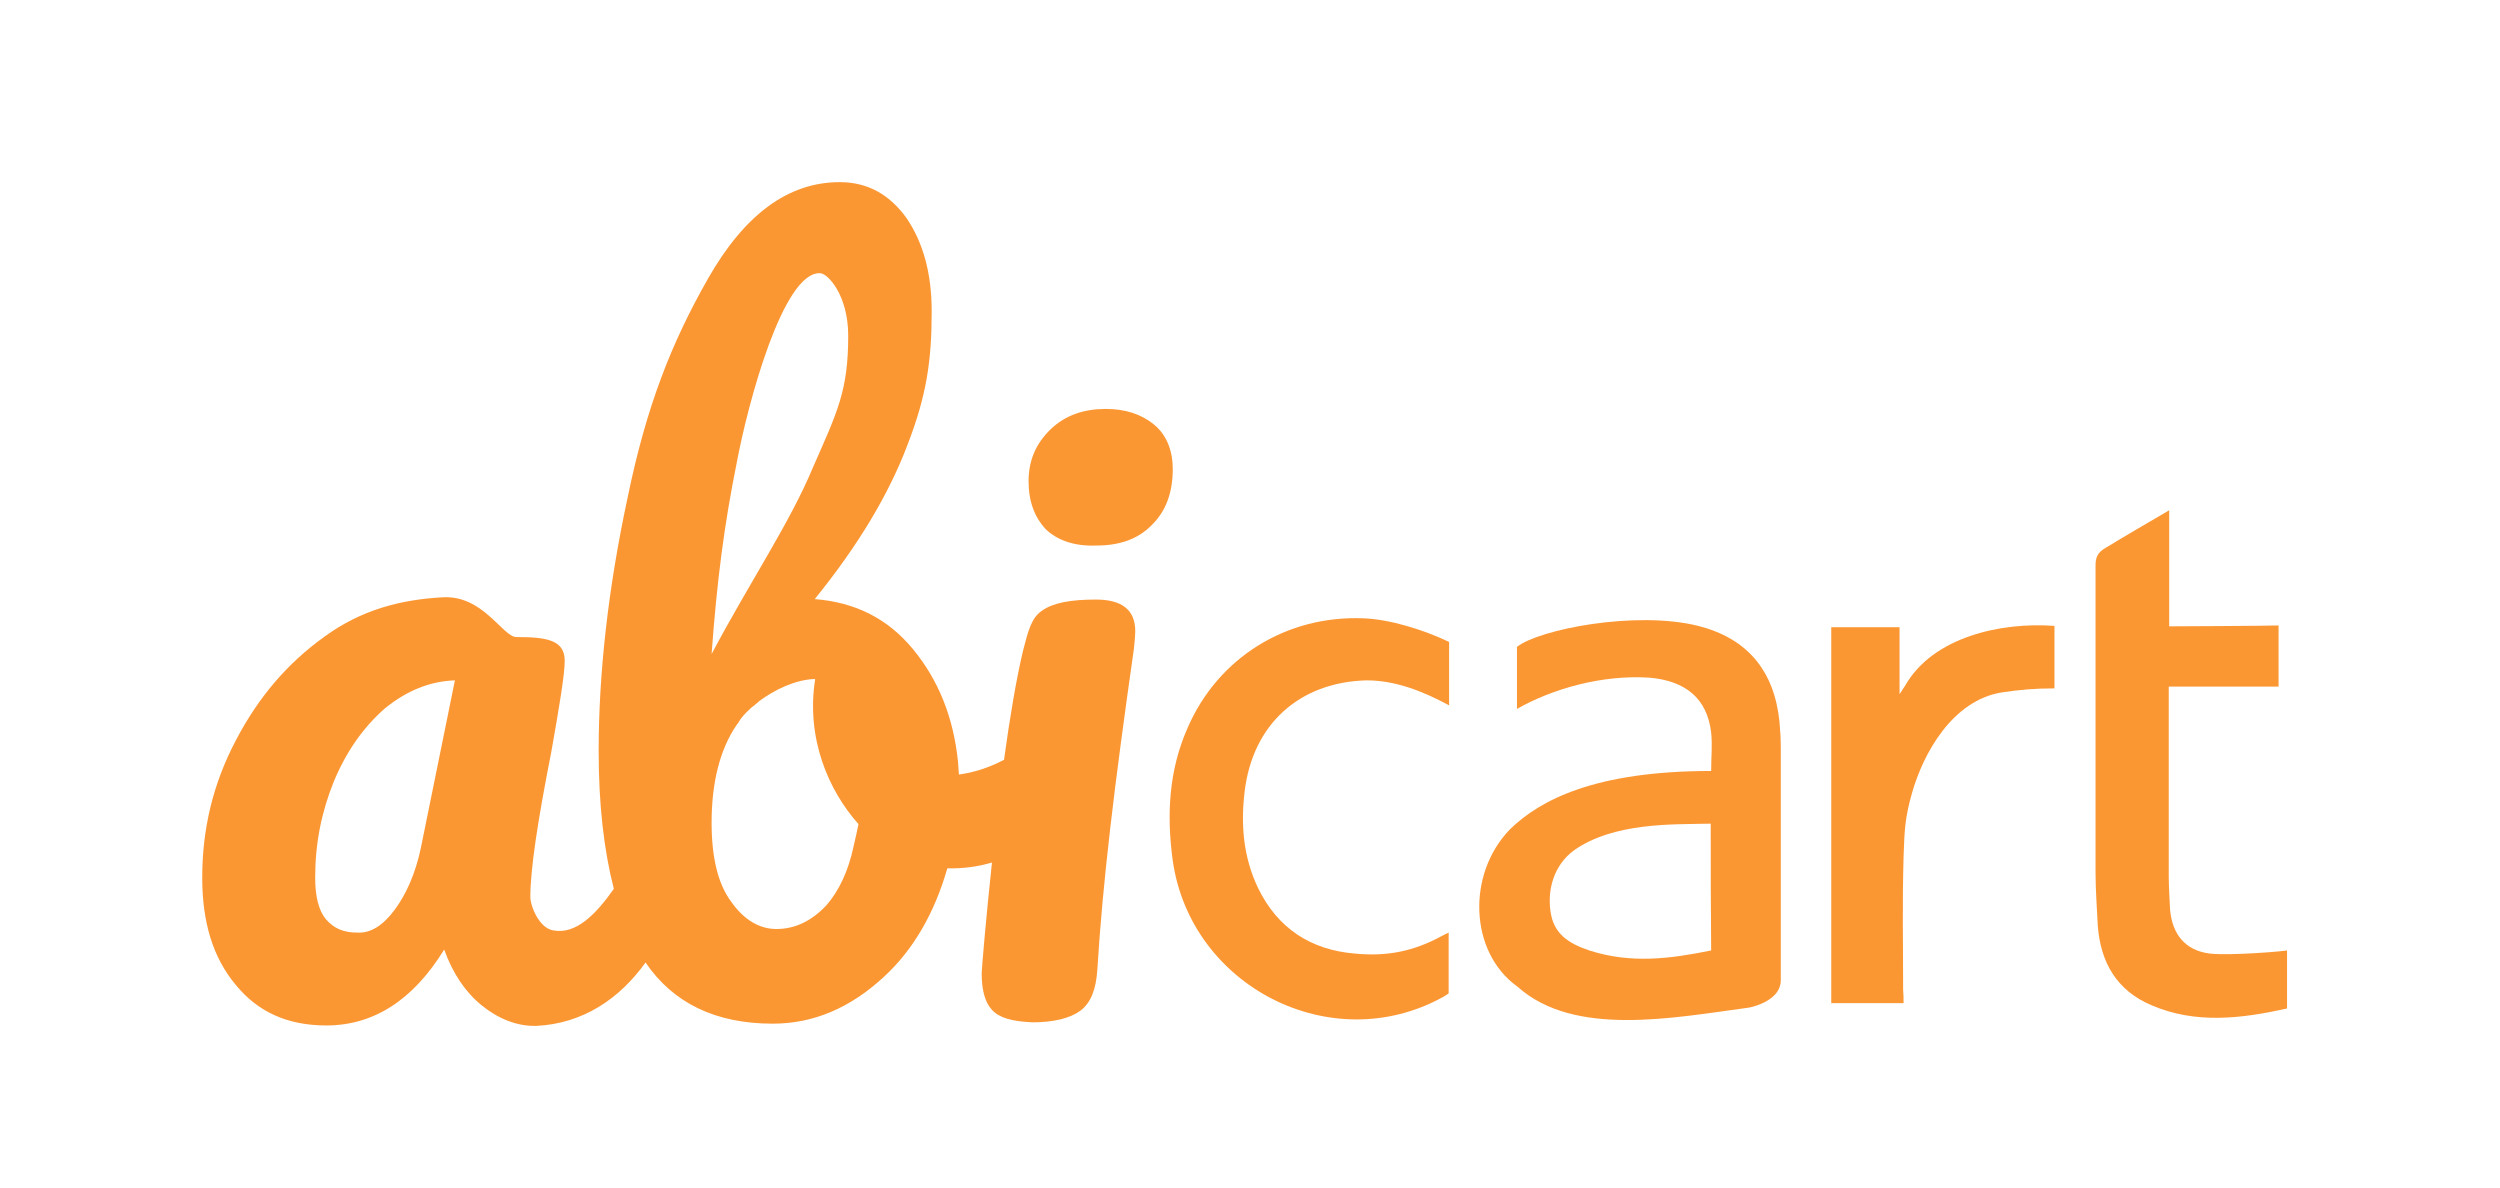
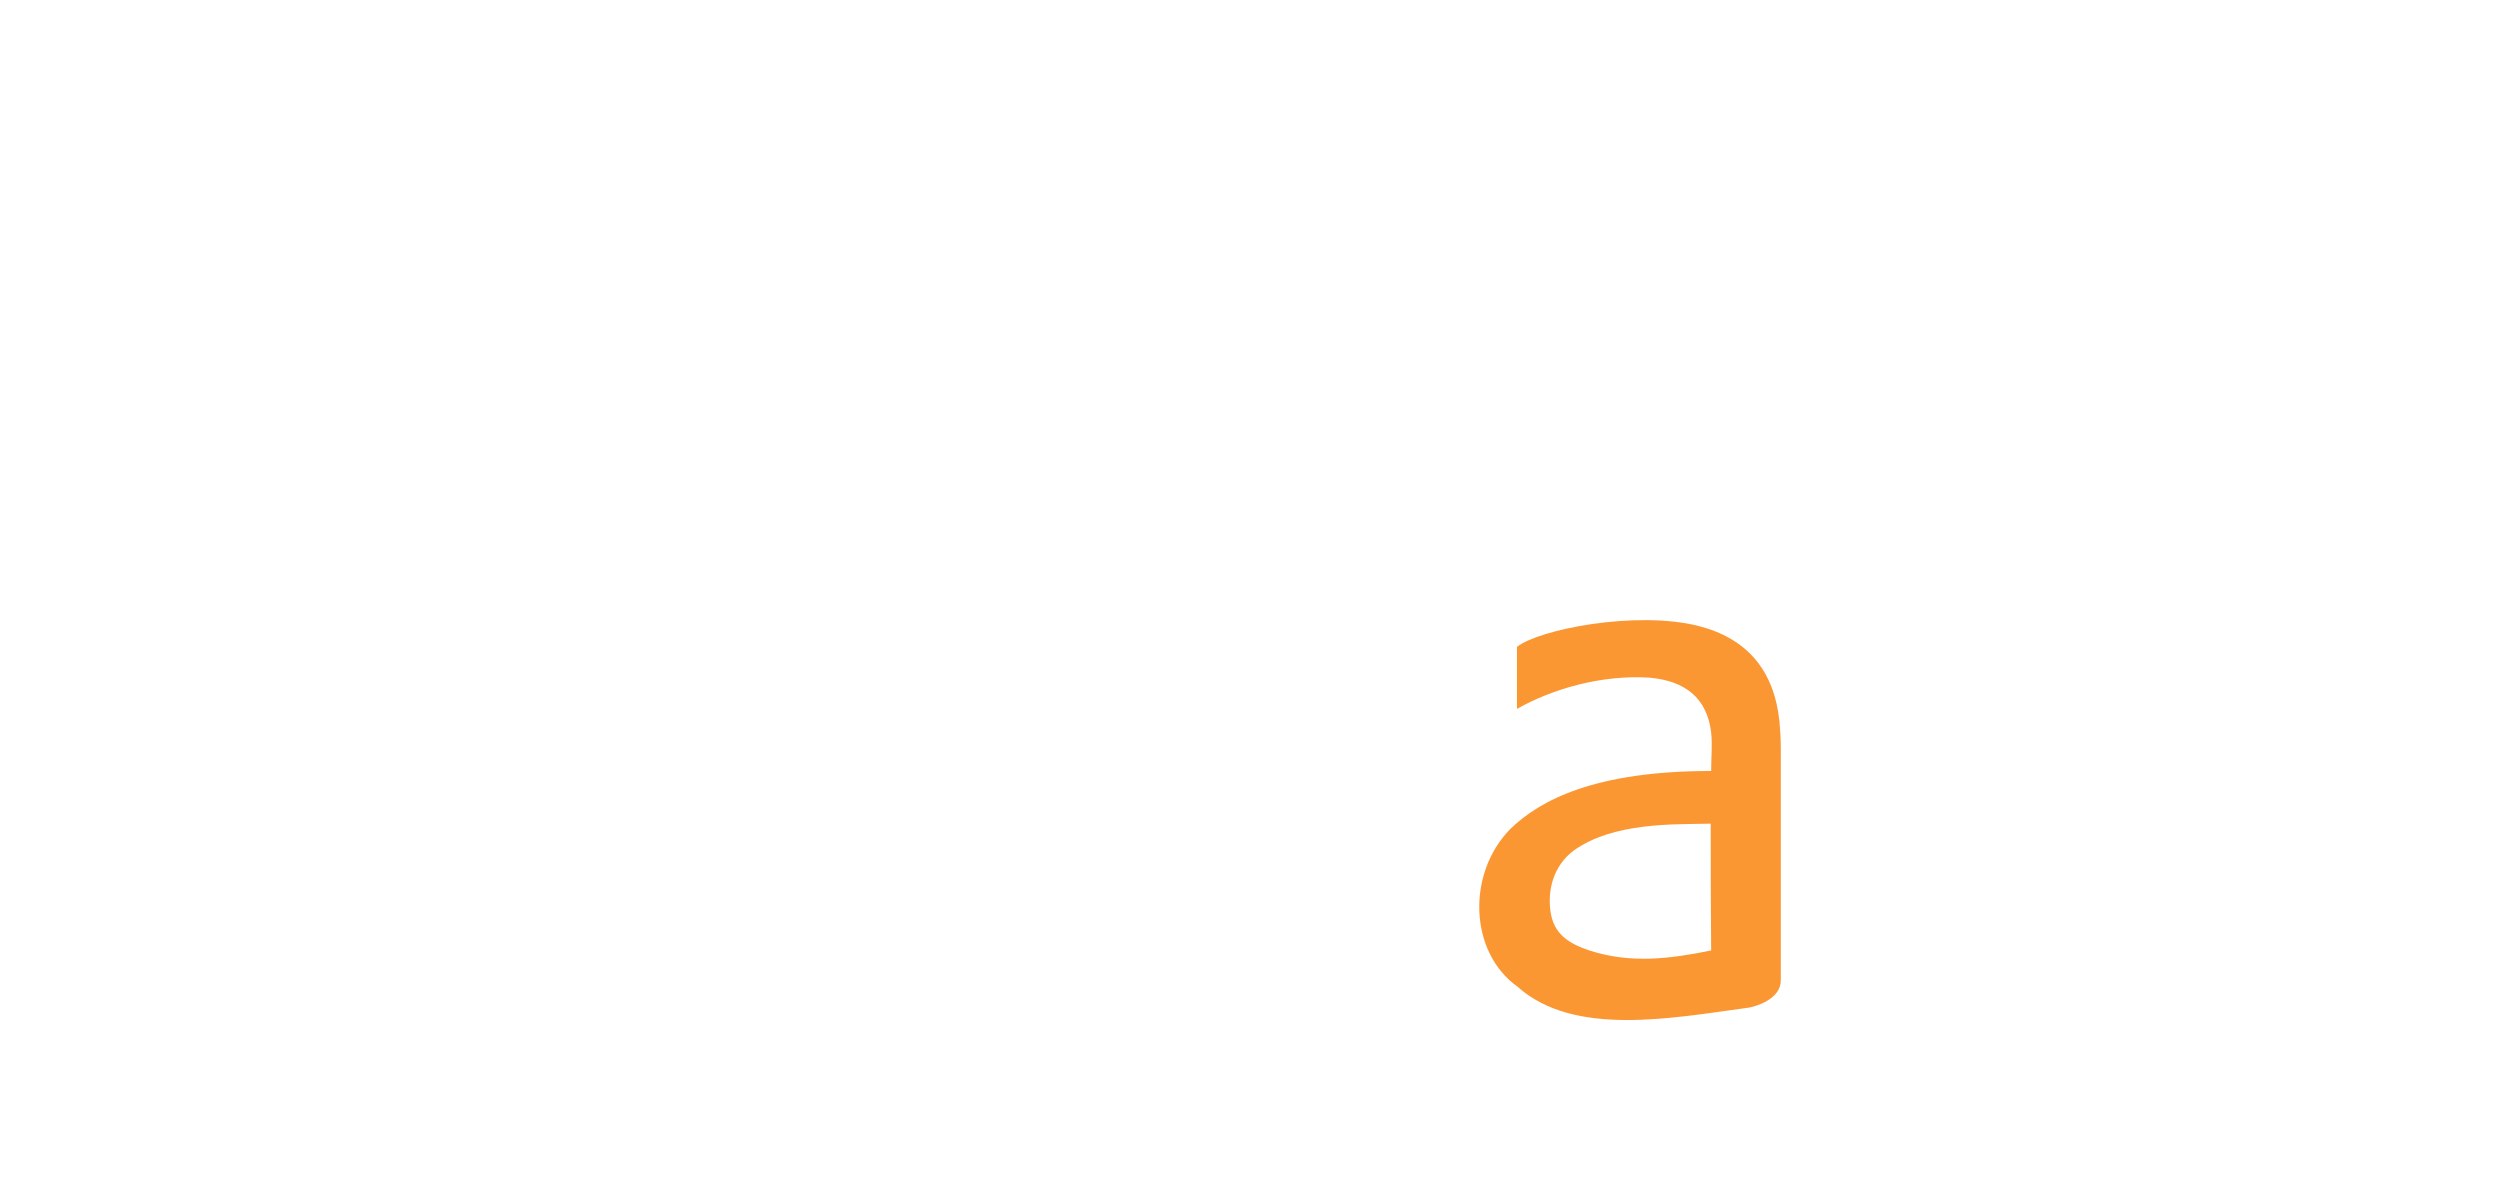
<svg xmlns="http://www.w3.org/2000/svg" version="1.1" id="abicart_logo" x="0px" y="0px" viewBox="0 0 560 266" style="enable-background:new 0 0 560 266;" xml:space="preserve">
  <style type="text/css">
	.st0{fill:#FB9733;}
</style>
  <g id="Abicart">
-     <path class="st0" d="M426.4,224.7c-5.5,0-10.8,0-16.2,0c0-28.8,0-55.2,0-84.2c5,0,10,0,15.3,0c0,5,0,15,0,15c0.1-0.2,0.8-1.2,1.3-2   c6.2-10.8,21.4-14.2,33.4-13.3c0,0,0,10.2,0,14c-4.5,0-7.7,0.3-11.8,0.9c-11.1,1.8-17.6,13.7-20.1,22.5c-1.6,5.6-1.7,8.4-1.9,14.3   c-0.3,10.7-0.1,19.2-0.1,29.8C426.4,222.7,426.4,223.6,426.4,224.7z" />
    <path class="st0" d="M383.2,184.5c-8.2,0.2-21.8-0.4-30.8,6.1c-4.2,3.2-5.8,8.4-5.1,13.5s4,7.2,8.7,8.8c9.3,3,18,1.9,27.3,0   C383.2,203,383.2,194.2,383.2,184.5z M383.3,172.7c0-3.3,0.3-5.6,0-8.6c-0.9-7.7-5.8-11.6-13.8-12.3c-10.7-0.7-21.8,2.5-29.7,7   c0-4.4,0-13.9,0-13.9c4.9-3.9,26.6-8.2,40.6-4.7c11,2.8,17,10,18.2,21.4c0.2,2.3,0.3,3.9,0.3,6.3c0,17.7,0,34.1,0,51.7   c0,4.2-5.5,5.8-7.1,6.1c-17.1,2.3-39.2,6.7-51.9-4.7c-10.8-7.7-11.4-25.3-1.6-35.3C345,179.2,357.3,172.7,383.3,172.7z" />
-     <path class="st0" d="M510.4,140.1c0,4.7,0,9,0,13.7c-8.2,0-16.3,0-24.6,0c0,1.2,0,2.3,0,3.2c0,13.2,0,26.3,0,39.4   c0,2.5,0.2,4.9,0.3,7.4c0.5,5.4,3.3,9.1,8.9,9.8c4.7,0.5,16.4-0.5,17.3-0.7c0,0,0,1.4,0,1.9c0,3.5,0,7.2,0,11.1   c-10.3,2.3-20.5,3.5-30.3-0.7c-7.9-3.3-11.5-9.7-12.1-17.9c-0.2-4-0.5-8.1-0.5-12.1c0-23,0-45.5,0-68.5c0-1.9,0.5-3,2.3-4   c4.4-2.7,9.1-5.4,14.2-8.4c0,9,0,17.2,0,26C486,140.3,508.5,140.2,510.4,140.1z" />
-     <path class="st0" d="M324.6,158c-6.1-3.3-12.2-5.6-18.5-5.6c-15,0.4-25.5,9.8-27.3,24.9c-0.9,7.4-0.3,14.7,3,21.6   c4.4,9.1,11.9,13.9,21.7,14.7c7.2,0.7,13.1-0.5,19.4-3.9c0.4-0.2,0.7-0.4,1.6-0.8c0,4.4,0,9.6,0,13.6c0,0-0.3,0.3-1.4,0.9   c-25,13.7-56.4-2.5-60.4-30.6c-1.4-10.2-0.9-20.2,3.3-29.7c6.8-15.8,22.2-25.3,39.4-24.6c5.9,0.2,13.6,2.6,19.2,5.3   C324.6,143.7,324.6,153.8,324.6,158z" />
-     <path class="st0" d="M234.2,118.5c-2.4-2.6-3.8-6.1-3.8-10.7s1.6-8.4,4.9-11.6c3.3-3.2,7.5-4.6,12.4-4.6c4.4,0,8,1.2,10.8,3.5   c2.8,2.3,4.2,5.8,4.2,10c0,5.3-1.6,9.5-4.7,12.5c-3.1,3.2-7.3,4.6-12.4,4.6C240.6,122.4,236.8,121,234.2,118.5z" />
-     <path class="st0" d="M245.5,134.3c-5.6,0-9.6,0.7-12.1,2.5c-2.4,1.6-3.1,4.6-4.2,8.8c-1.5,6.2-3,15.1-4.3,24.6   c-2.7,1.4-5.9,2.7-10.1,3.3c-0.1-0.9-0.1-1.8-0.2-2.8c-1-10-4.4-18.4-10.1-25.3c-5.6-6.8-12.9-10.5-22-11.2   c9.8-12.1,16.6-23.5,20.8-34.6c4.2-10.9,5.4-18.6,5.4-29.8c0-8.6-1.9-15.4-5.6-20.9c-3.8-5.3-8.7-8.1-15-8.1   c-11.5,0-21.3,7.2-29.5,21.6c-8.2,14.4-13.8,28.6-18,49c-4.4,20.5-6.5,39.5-6.5,56.9c0,12,1.2,22.2,3.4,30.8   c-4,5.7-8.5,10.3-13.6,9.3c-3.1-0.5-5.1-5.4-5.1-7.5c0-6.1,1.6-16.8,4.7-32.5c1.9-10.7,3-17.5,3-20.4c0-4.7-4.2-5.3-10.8-5.3   c-3.1,0-7.5-9.5-16.6-8.9c-9.3,0.5-18.2,2.8-26.4,8.8c-8.4,6-14.9,13.7-19.9,23.3c-5.1,9.7-7.5,19.8-7.5,30.7c0,10,2.4,17.9,7.5,24   c4.9,6,11.5,9.1,20.3,9.1c10.5,0,19.4-5.6,26.4-17c1.9,5.3,4.7,9.5,8.4,12.5c3.7,3,7.9,4.7,12.2,4.6c10.5-0.5,18.7-6.1,24.5-14.2   c6.2,9.1,15.7,13.7,28.5,13.7c9.1,0,17.3-3.5,24.8-10.4c6.8-6.2,11.5-14.6,14.3-24.4c3.6,0.1,7-0.4,10-1.3   c-1.4,13.2-2.3,23.9-2.3,24.8c0,3.7,0.7,6.5,2.3,8.2c1.6,1.8,4.5,2.6,9.1,2.8c4.7,0,8.4-0.9,10.7-2.6s3.5-4.7,3.8-9.1   c1.2-19.7,3.8-41.2,8.2-72c0.2-1.9,0.3-3.2,0.3-3.9C254.3,136.6,251.3,134.3,245.5,134.3z M94.3,189.8c-1.2,5.8-3.3,10.5-5.9,14   c-2.6,3.5-5.4,5.3-8.4,5.1c-3,0-5.2-0.9-7-3c-1.6-1.9-2.4-5.1-2.4-9.3c0-7.7,1.4-14.7,4.2-21.6c2.8-6.7,6.6-12.1,11.4-16.3   c4.9-4,10.1-6.1,15.7-6.3L94.3,189.8z M165,103.8c2.6-13.9,10.5-43,18.7-42.6c1.7,0,6.3,4.9,6.3,14c0,12.3-2.4,17-7.9,29.5   c-5.2,12.5-14,25.4-22.7,41.8C160.6,130.1,162.2,117.7,165,103.8z M185.1,202.8c-3.3,3.5-7,5.3-11.2,5.3c-3.8,0-7.3-2.1-10.1-6.1   c-3-4-4.4-10-4.4-17.7c0-9.1,1.9-16.5,5.6-21.9c0.2-0.2,0.3-0.4,0.5-0.7c0.5-0.9,1.4-1.9,2.4-2.8l0.2-0.2c0.3-0.2,0.5-0.5,0.9-0.7   c0.3-0.4,0.7-0.5,1-0.9c3.5-2.6,8.2-4.9,12.6-5c-2.1,13.3,3,25,9.7,32.5c-0.3,1.6-0.7,3.2-1.1,5C190,195.2,187.9,199.6,185.1,202.8   z" />
  </g>
</svg>